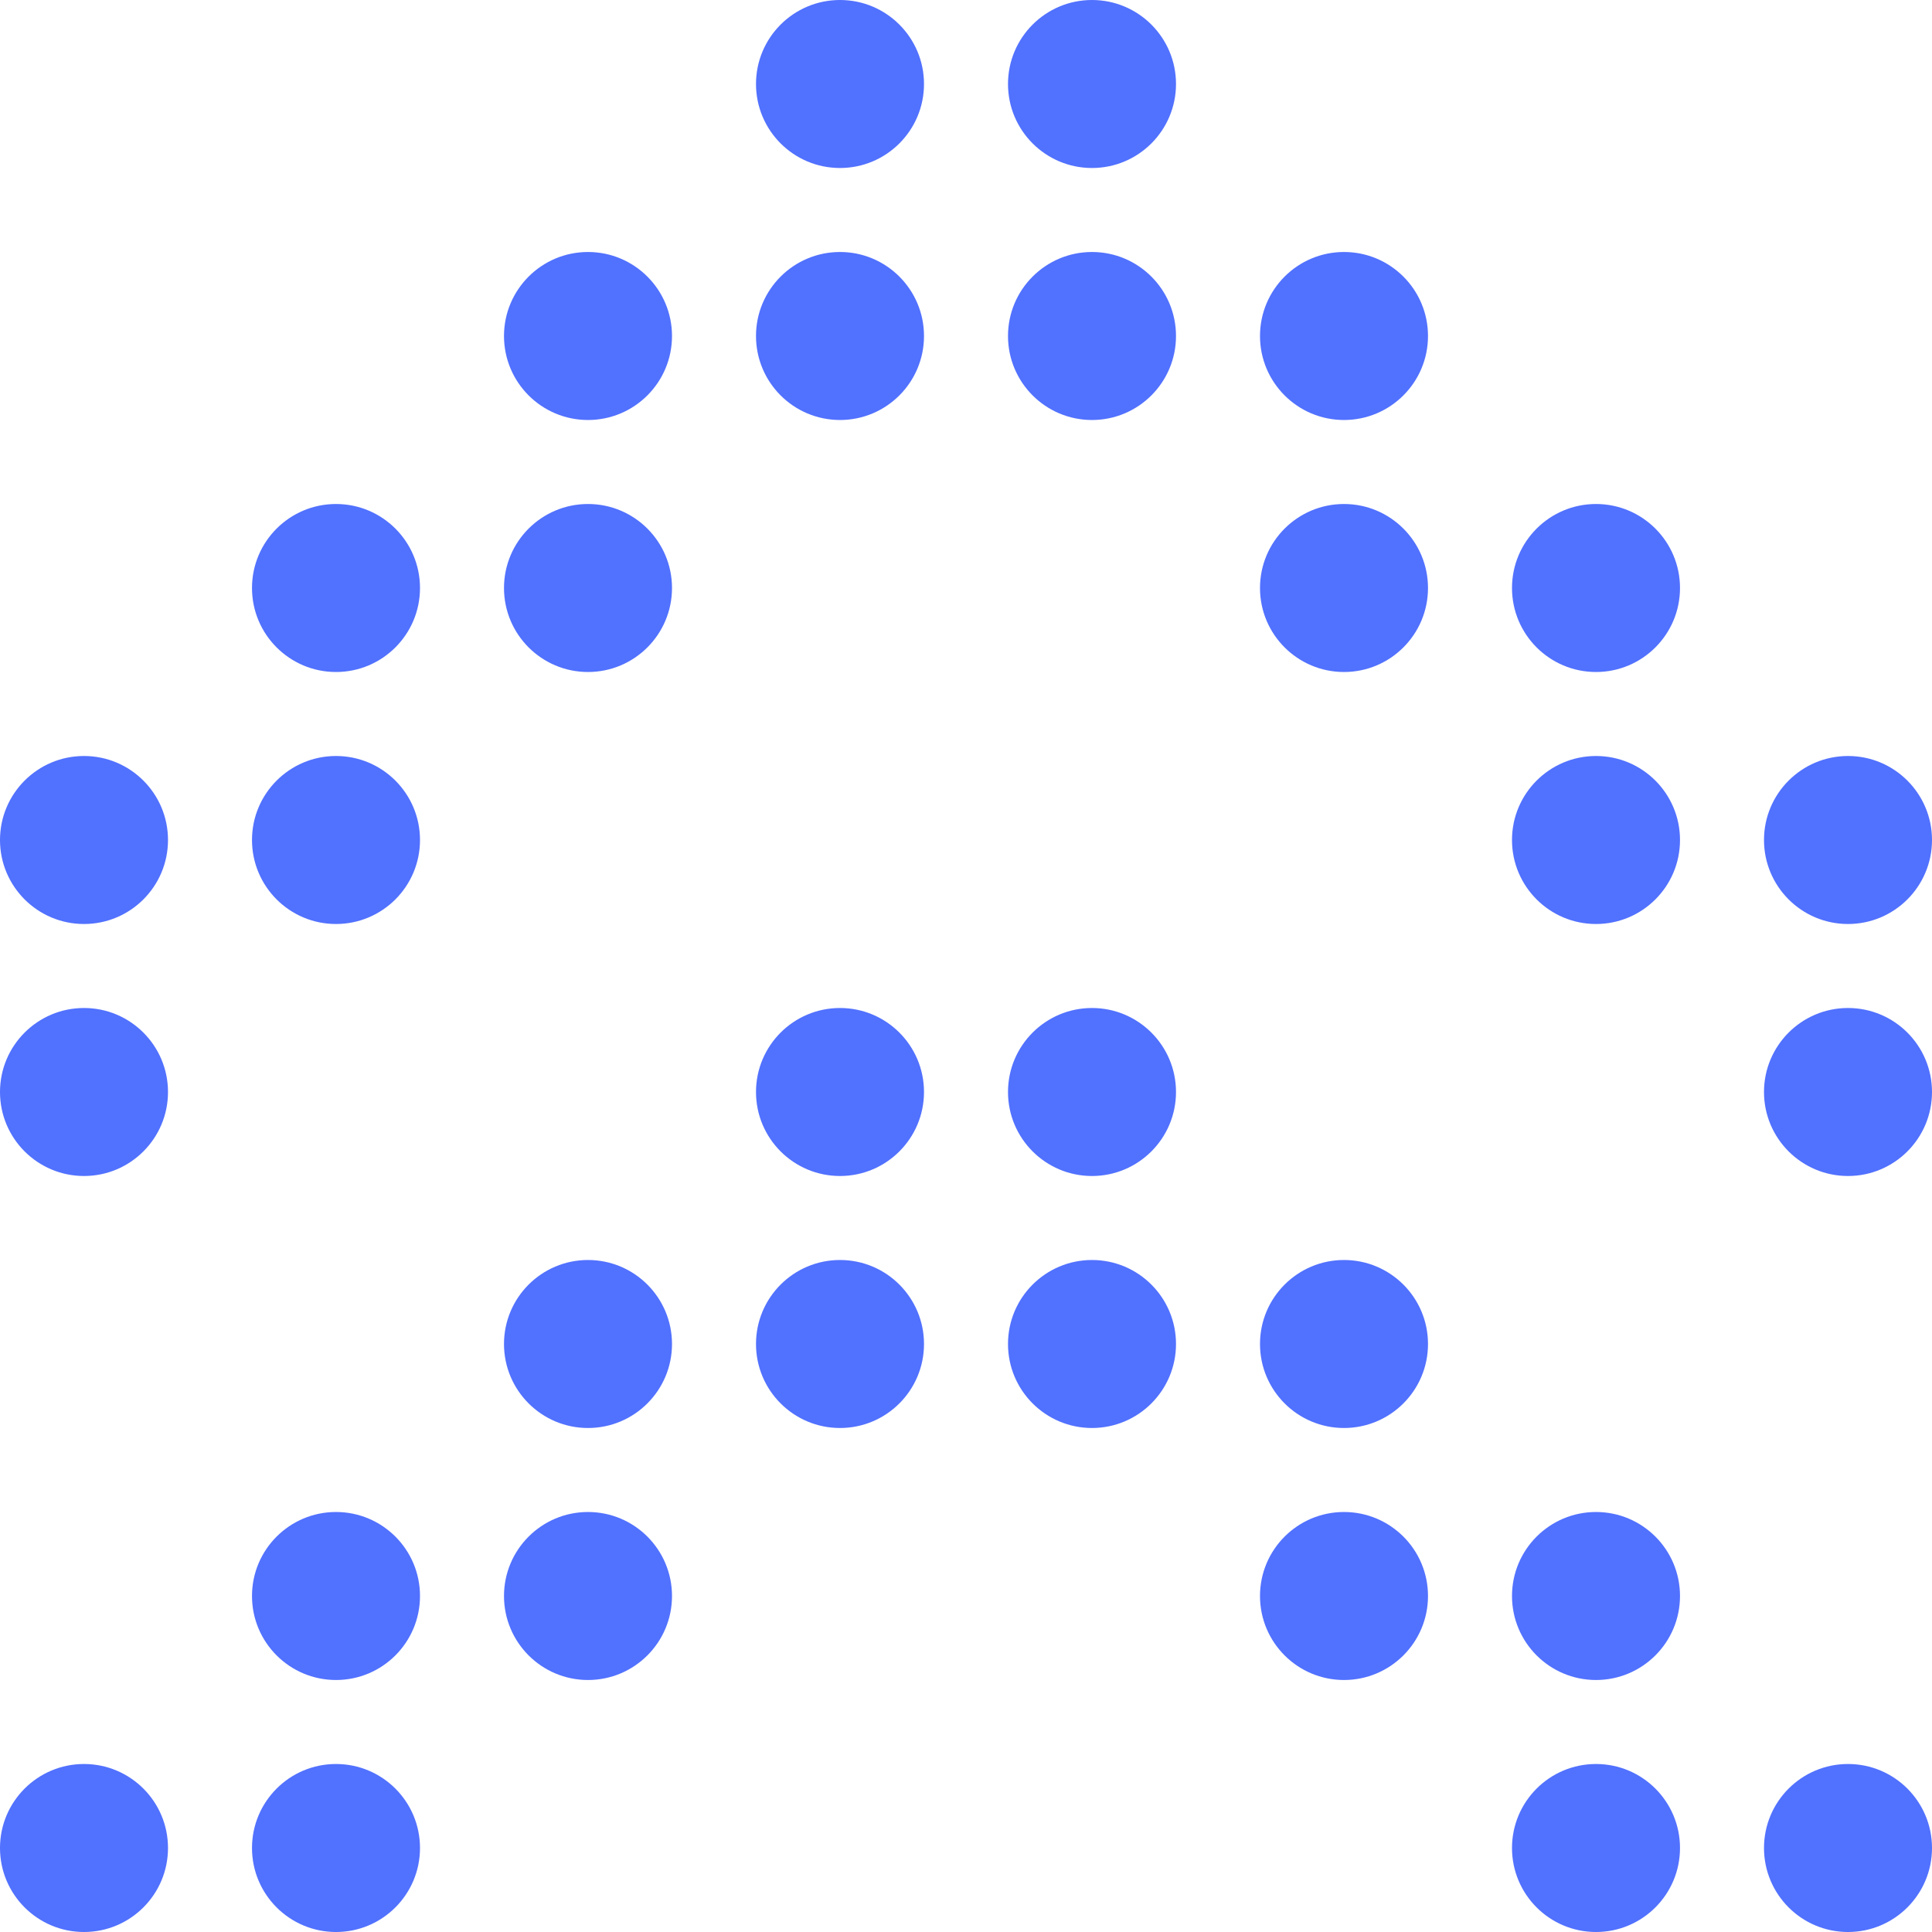
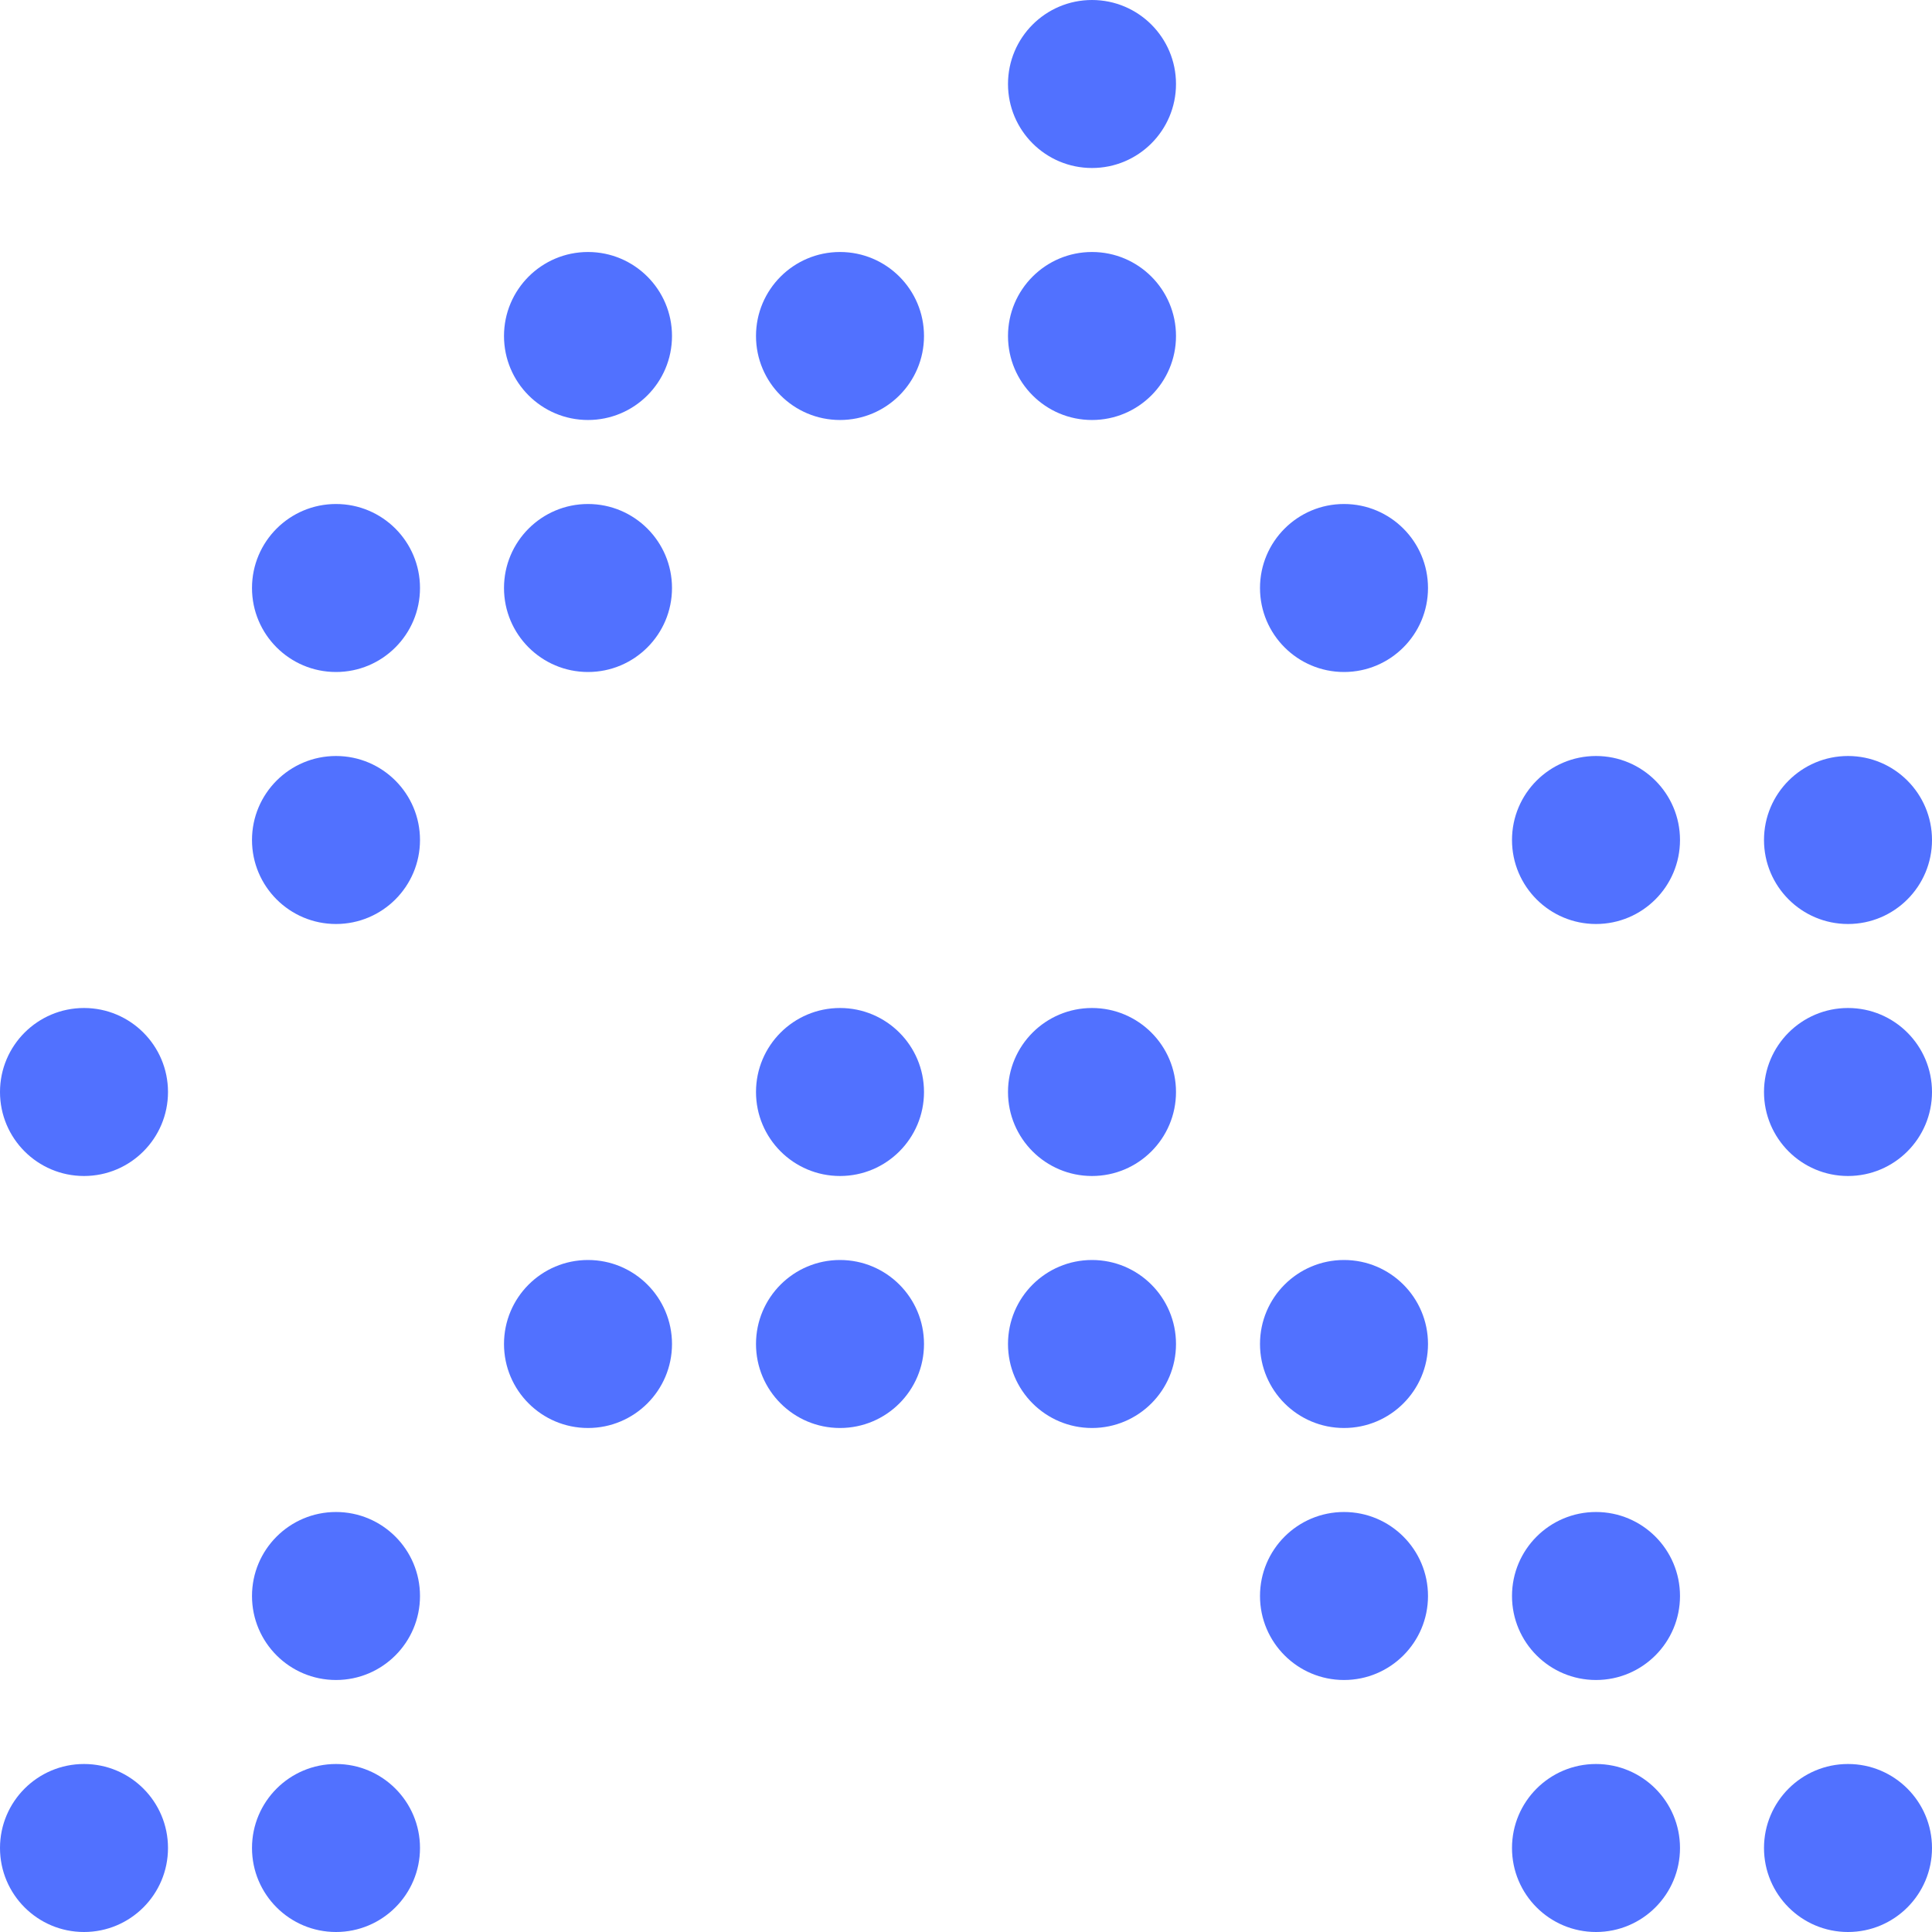
<svg xmlns="http://www.w3.org/2000/svg" width="46" height="46" viewBox="0 0 46 46" fill="none">
-   <circle cx="2" cy="20" r="2" fill="#5171FF" />
  <circle cx="2" cy="26" r="2" fill="#5171FF" />
  <circle cx="2" cy="44" r="2" fill="#5171FF" />
  <circle cx="8" cy="14" r="2" fill="#5171FF" />
  <circle cx="8" cy="20" r="2" fill="#5171FF" />
  <circle cx="8" cy="38" r="2" fill="#5171FF" />
  <circle cx="8" cy="44" r="2" fill="#5171FF" />
  <circle cx="14" cy="8" r="2" fill="#5171FF" />
  <circle cx="14" cy="14" r="2" fill="#5171FF" />
  <circle cx="14" cy="32" r="2" fill="#5171FF" />
-   <circle cx="14" cy="38" r="2" fill="#5171FF" />
-   <circle cx="20" cy="2" r="2" fill="#5171FF" />
  <circle cx="20" cy="8" r="2" fill="#5171FF" />
  <circle cx="20" cy="26" r="2" fill="#5171FF" />
  <circle cx="20" cy="32" r="2" fill="#5171FF" />
  <circle cx="26" cy="2" r="2" fill="#5171FF" />
  <circle cx="26" cy="8" r="2" fill="#5171FF" />
  <circle cx="26" cy="26" r="2" fill="#5171FF" />
  <circle cx="26" cy="32" r="2" fill="#5171FF" />
-   <circle cx="32" cy="8" r="2" fill="#5171FF" />
  <circle cx="32" cy="14" r="2" fill="#5171FF" />
  <circle cx="32" cy="32" r="2" fill="#5171FF" />
  <circle cx="32" cy="38" r="2" fill="#5171FF" />
-   <circle cx="38" cy="14" r="2" fill="#5171FF" />
  <circle cx="38" cy="20" r="2" fill="#5171FF" />
  <circle cx="38" cy="38" r="2" fill="#5171FF" />
  <circle cx="38" cy="44" r="2" fill="#5171FF" />
  <circle cx="44" cy="20" r="2" fill="#5171FF" />
  <circle cx="44" cy="26" r="2" fill="#5171FF" />
  <circle cx="44" cy="44" r="2" fill="#5171FF" />
</svg>